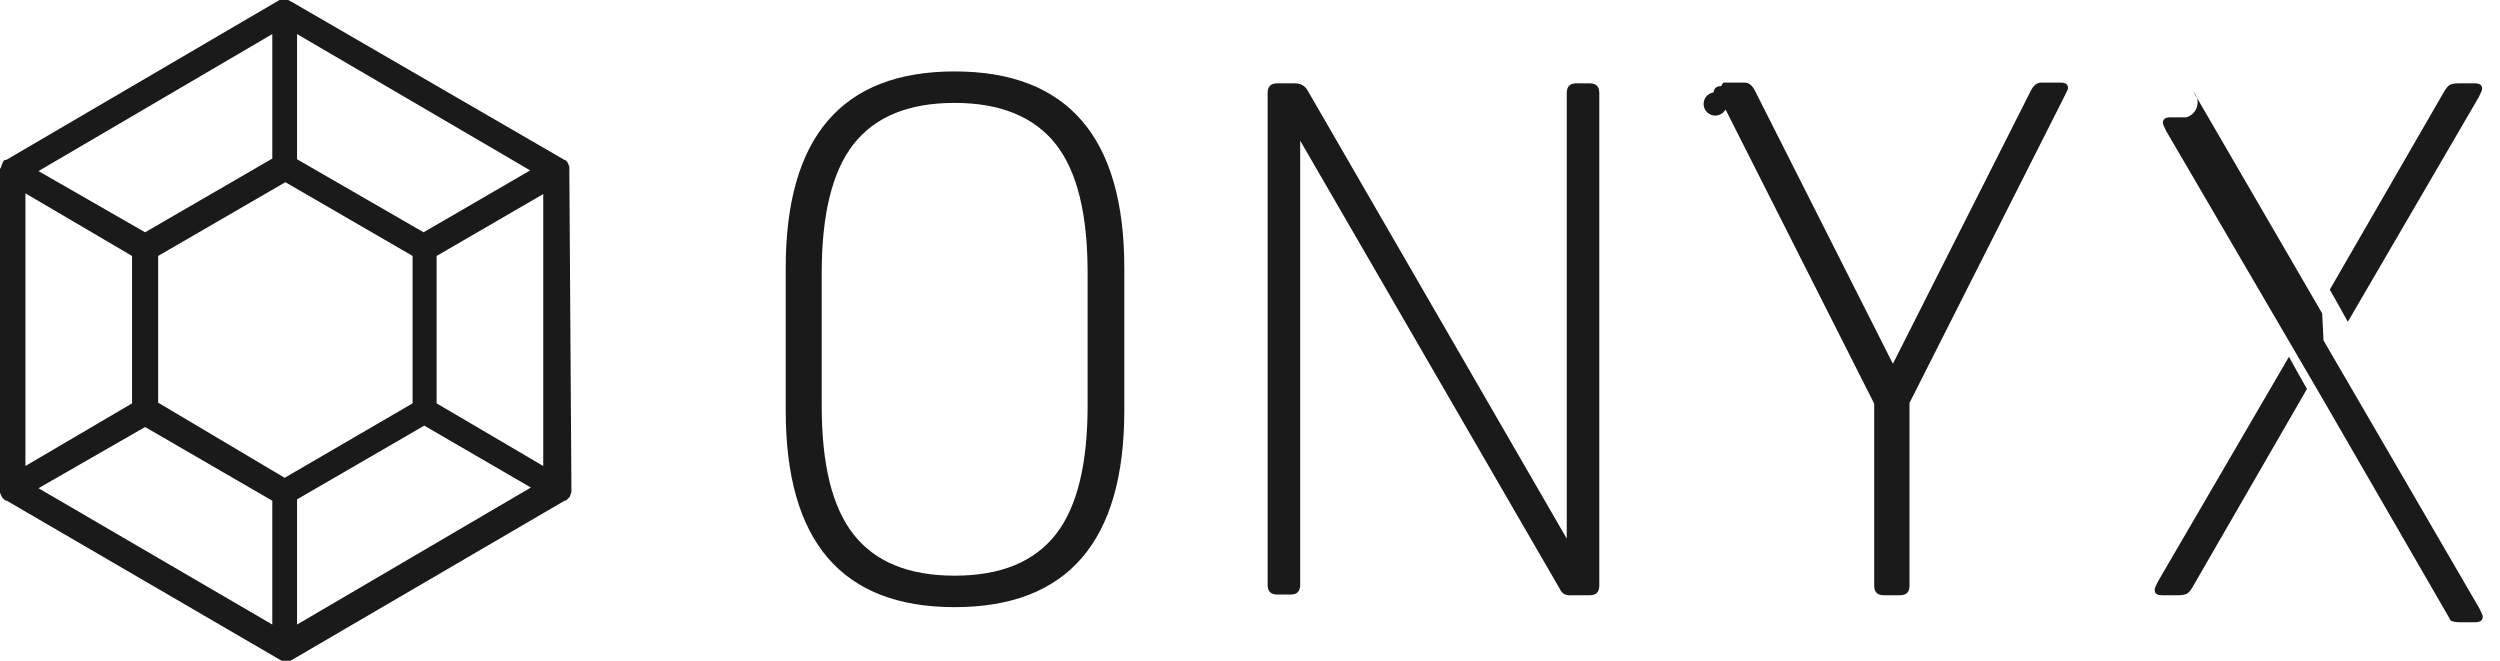
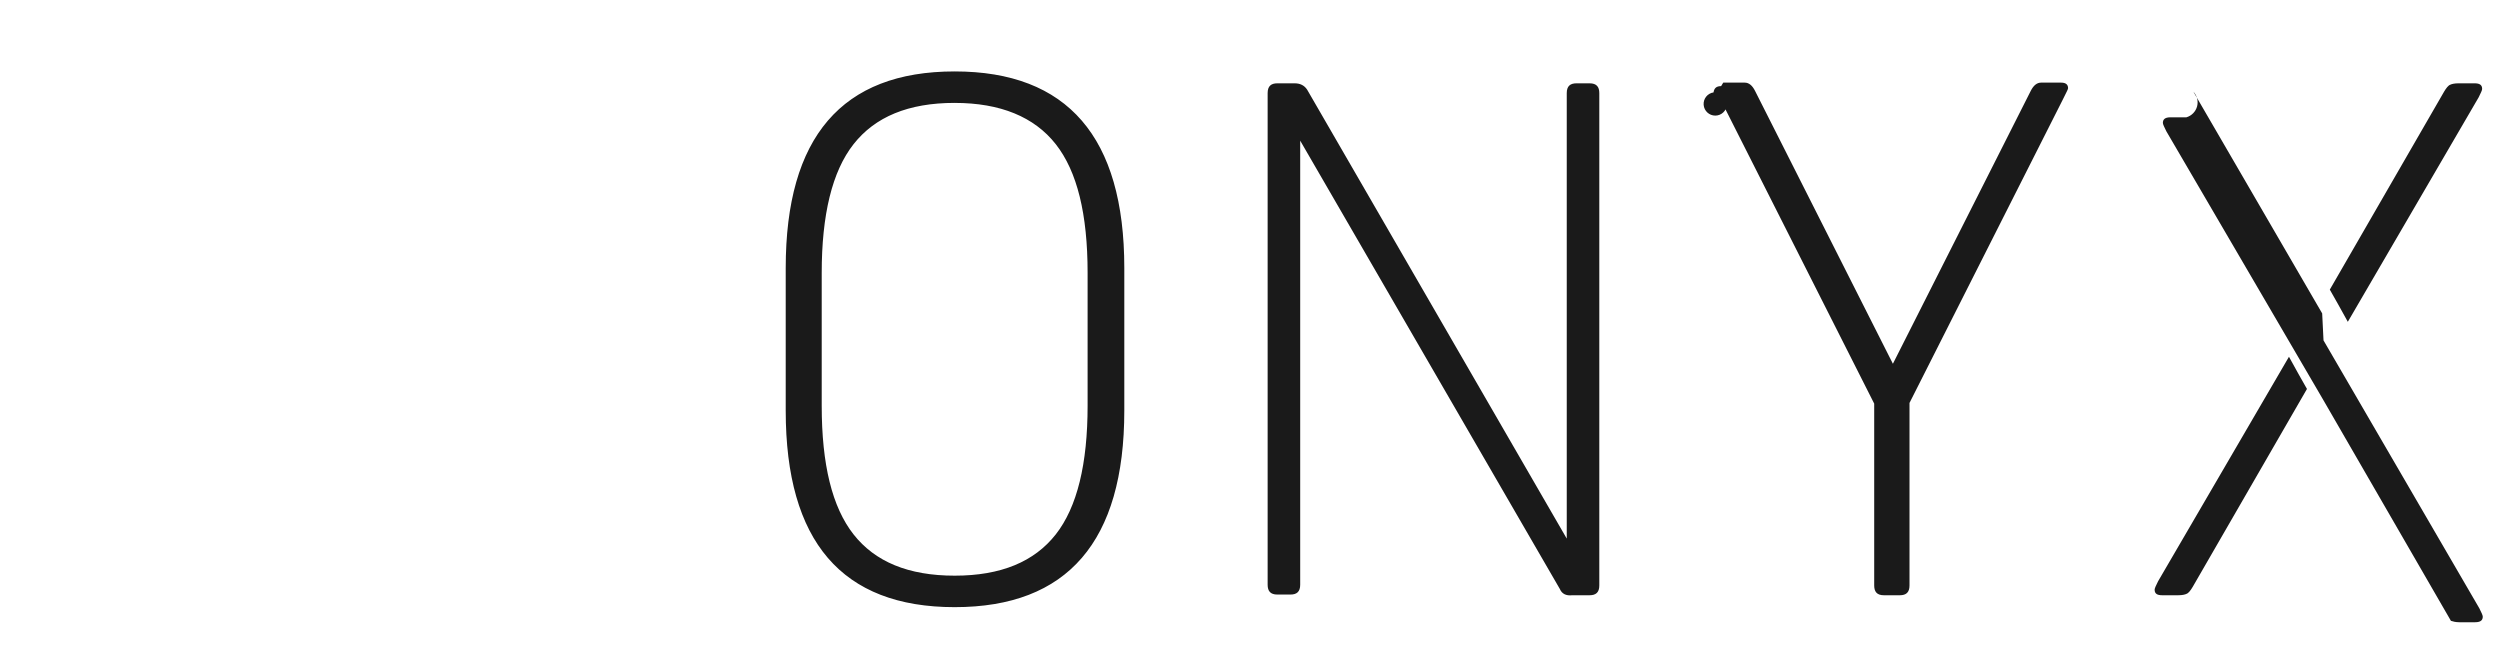
<svg xmlns="http://www.w3.org/2000/svg" height="37" viewBox="0 0 140 37" width="140">
  <g fill="#1a1a1a">
    <path d="m53.461 4c6.32 0 9.5 3.681 9.5 11.005v7.99c0 7.324-3.18 11.005-9.5 11.005s-9.461-3.681-9.461-11.005v-7.99c0-7.324 3.14-11.005 9.461-11.005zm0 1.762c-2.598 0-4.459.784-5.661 2.311-1.202 1.528-1.784 3.956-1.784 7.206v7.442c0 3.29.582 5.678 1.784 7.206 1.202 1.527 3.063 2.31 5.661 2.31s4.46-.783 5.661-2.31c1.202-1.528 1.784-3.956 1.784-7.206v-7.442c0-3.29-.582-5.678-1.784-7.206-1.202-1.527-3.102-2.31-5.66-2.31zm33.89 27.22-14.54-25.105v24.87c0 .391-.195.548-.544.548h-.736c-.388 0-.543-.196-.543-.548v-27.533c0-.392.194-.548.543-.548h.969c.31 0 .543.117.698.352l14.54 25.144v-24.948c0-.392.195-.548.544-.548h.736c.388 0 .543.196.543.548v27.572c0 .392-.194.548-.543.548h-.969c-.349.04-.582-.078-.698-.352zm9.151-28.355h1.202c.233 0 .427.156.582.47l7.716 15.274 7.716-15.274c.155-.314.35-.47.582-.47h1.124c.272 0 .388.117.388.313 0 .04-.039.117-.077.196l-.233.47-8.57 16.958v10.222c0 .392-.193.548-.542.548h-.892c-.388 0-.543-.196-.543-.548v-10.183l-8.57-16.958-.232-.47c.338.051.579.354.553.695-.026.341-.31.604-.651.604s-.625-.263-.651-.604c-.026-.341.215-.643.553-.695.038-.235.155-.352.426-.352zm33.54 12.924-7.211-12.415c.207.221.284.534.205.826-.08.292-.306.522-.597.607h-.892c-.31 0-.426.117-.426.313 0 .078.078.235.194.47l8.763 15 7.174 12.415c.116.039.271.078.465.078h.892c.31 0 .426-.117.426-.313 0-.078-.077-.235-.194-.47l-8.724-15zm-1.86 2.428-7.329 12.572c-.116.235-.194.392-.194.47 0 .235.155.313.427.313h.892c.232 0 .387-.039.465-.078.116-.04.233-.196.349-.392l6.398-11.083-.466-.823zm3.296-1.958 7.328-12.572c.116-.235.194-.392.194-.47 0-.235-.155-.313-.427-.313h-.891c-.233 0-.388.039-.466.078-.116.04-.232.196-.349.392l-6.398 11.083.466.823z" />
-     <path d="m31.884 9.581v-.234c0-.039 0-.039-.038-.078v-.038c0-.04-.039-.04-.039-.078 0-.04-.038-.04-.038-.078 0-.04-.039-.04-.039-.04l-.077-.077h-.038l-15.326-8.88c-.039 0-.039-.04-.077-.04-.039 0-.039-.038-.077-.038h-.462c-.039 0-.039 0-.077.039-.039 0-.077.039-.077.039l-15.172 8.88h-.077c-.039 0-.039.039-.077.078l-.039.039v.039c0 .039-.038.039-.038.078s-.039.039-.039.077v.04c0 .038 0 .038-.038.077v.04c-.039 0-.039 0-.039.038v18.11c0 .04 0 .04.039.079v.039c0 .039.038.039.038.077 0 .04.039.04.039.078l.038.04s0 .038.039.038l.038.04.039.038c.038 0 .038.04.077.04h.038l15.25 8.88c.038 0 .038.038.076.038.039 0 .039.039.077.039h.462c.039 0 .039 0 .077-.039.039 0 .077-.039.077-.039l15.21-8.88h.04c.038 0 .038-.039.076-.039l.039-.039.038-.039.039-.039.038-.039c.039-.039.039-.039.039-.078 0-.038.038-.038.038-.077v-.04c0-.038 0-.038.039-.077v-.235l-.116-17.76zm-15.249-7.673 13.055 7.634-5.97 3.466-7.085-4.09zm-1.386 0v6.972l-7.124 4.128-5.969-3.427 13.094-7.673zm-13.824 8.92 5.969 3.505v8.256l-5.97 3.506v-15.268zm13.824 24.147-13.093-7.635 5.97-3.427 7.123 4.128v6.933zm.693-8.218-7.085-4.207v-8.218l7.124-4.129 7.124 4.129v8.256l-7.163 4.168zm.693 8.218v-7.01l7.124-4.13 5.969 3.467zm13.786-8.88-5.969-3.506v-8.256l5.97-3.467v15.229z" />
  </g>
</svg>